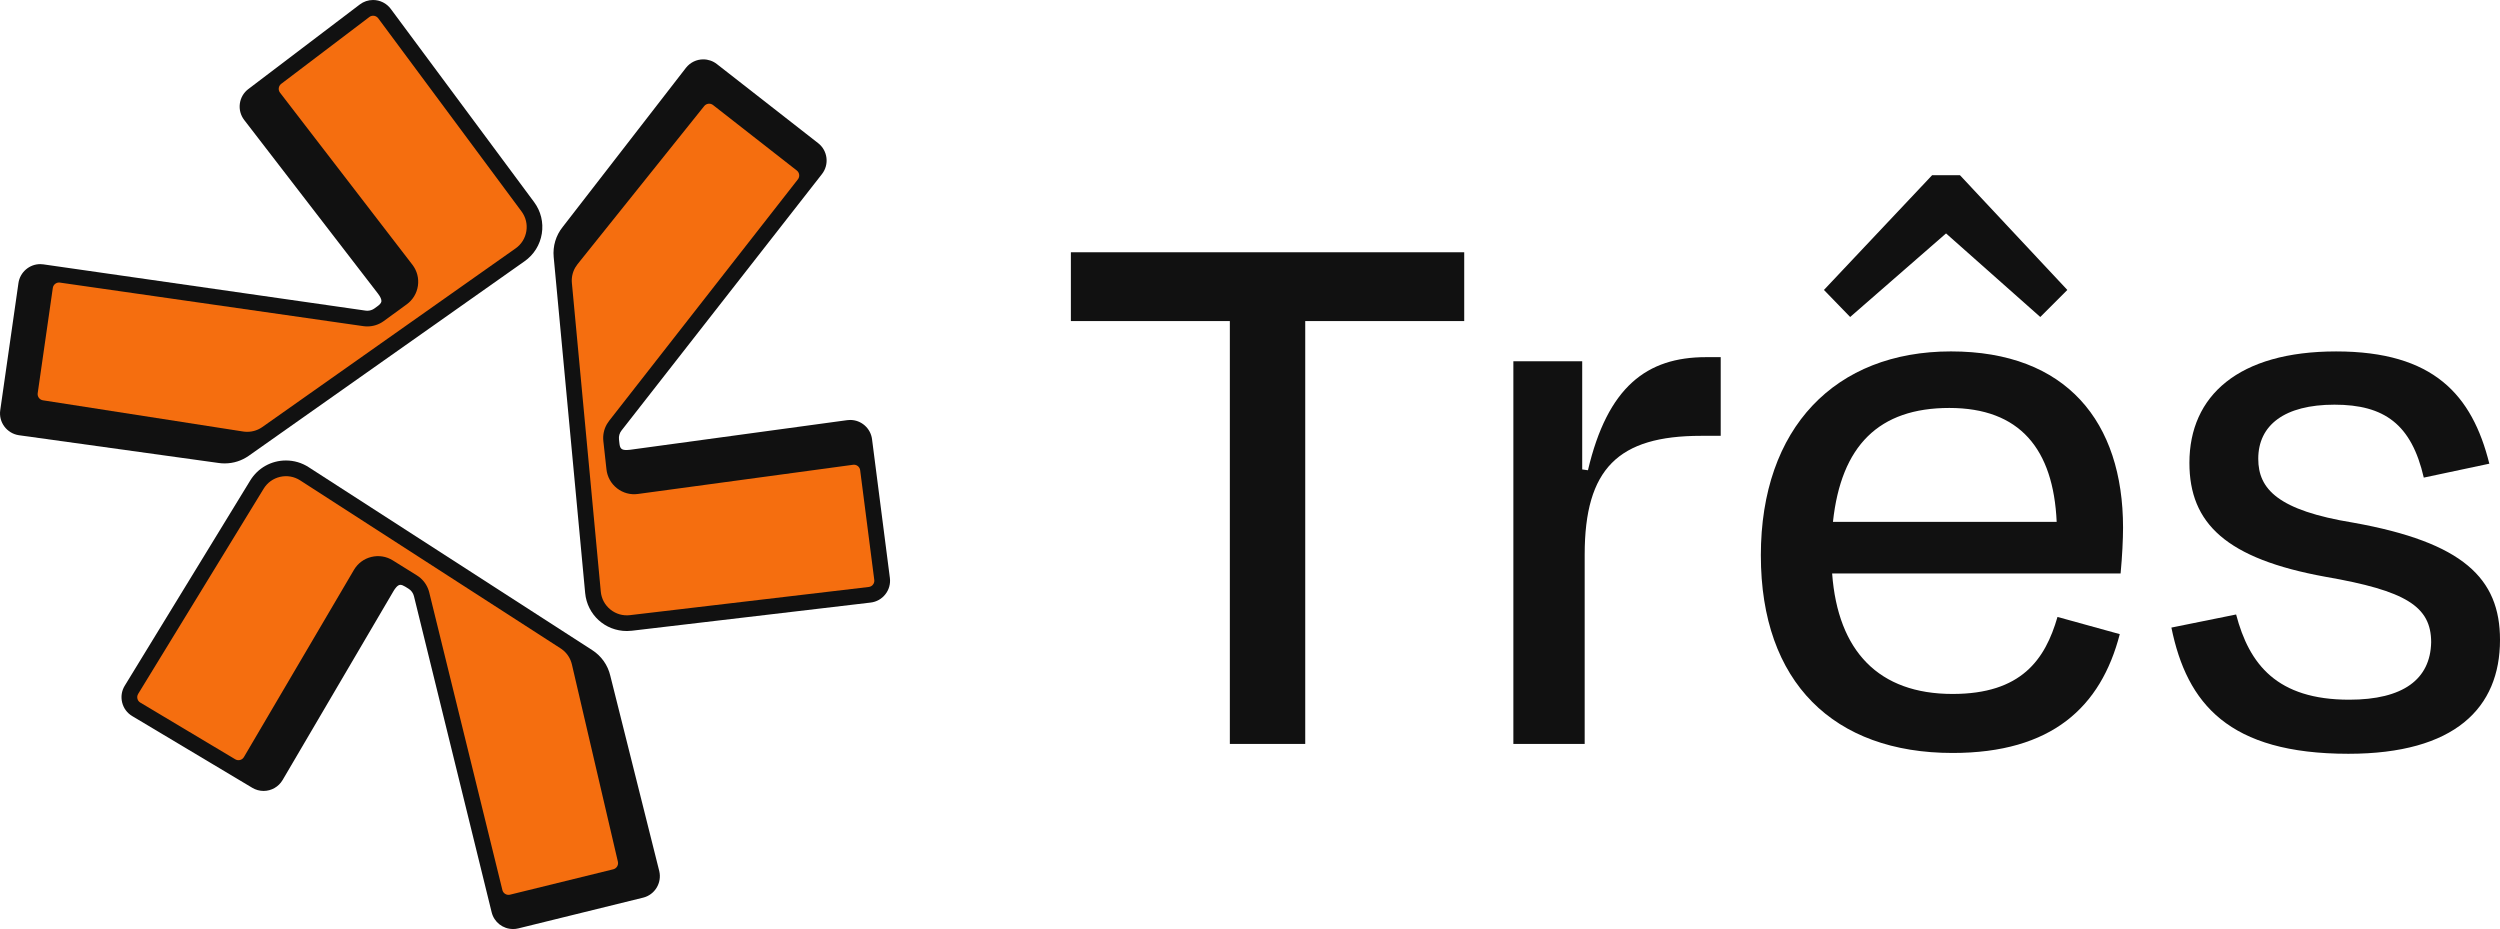
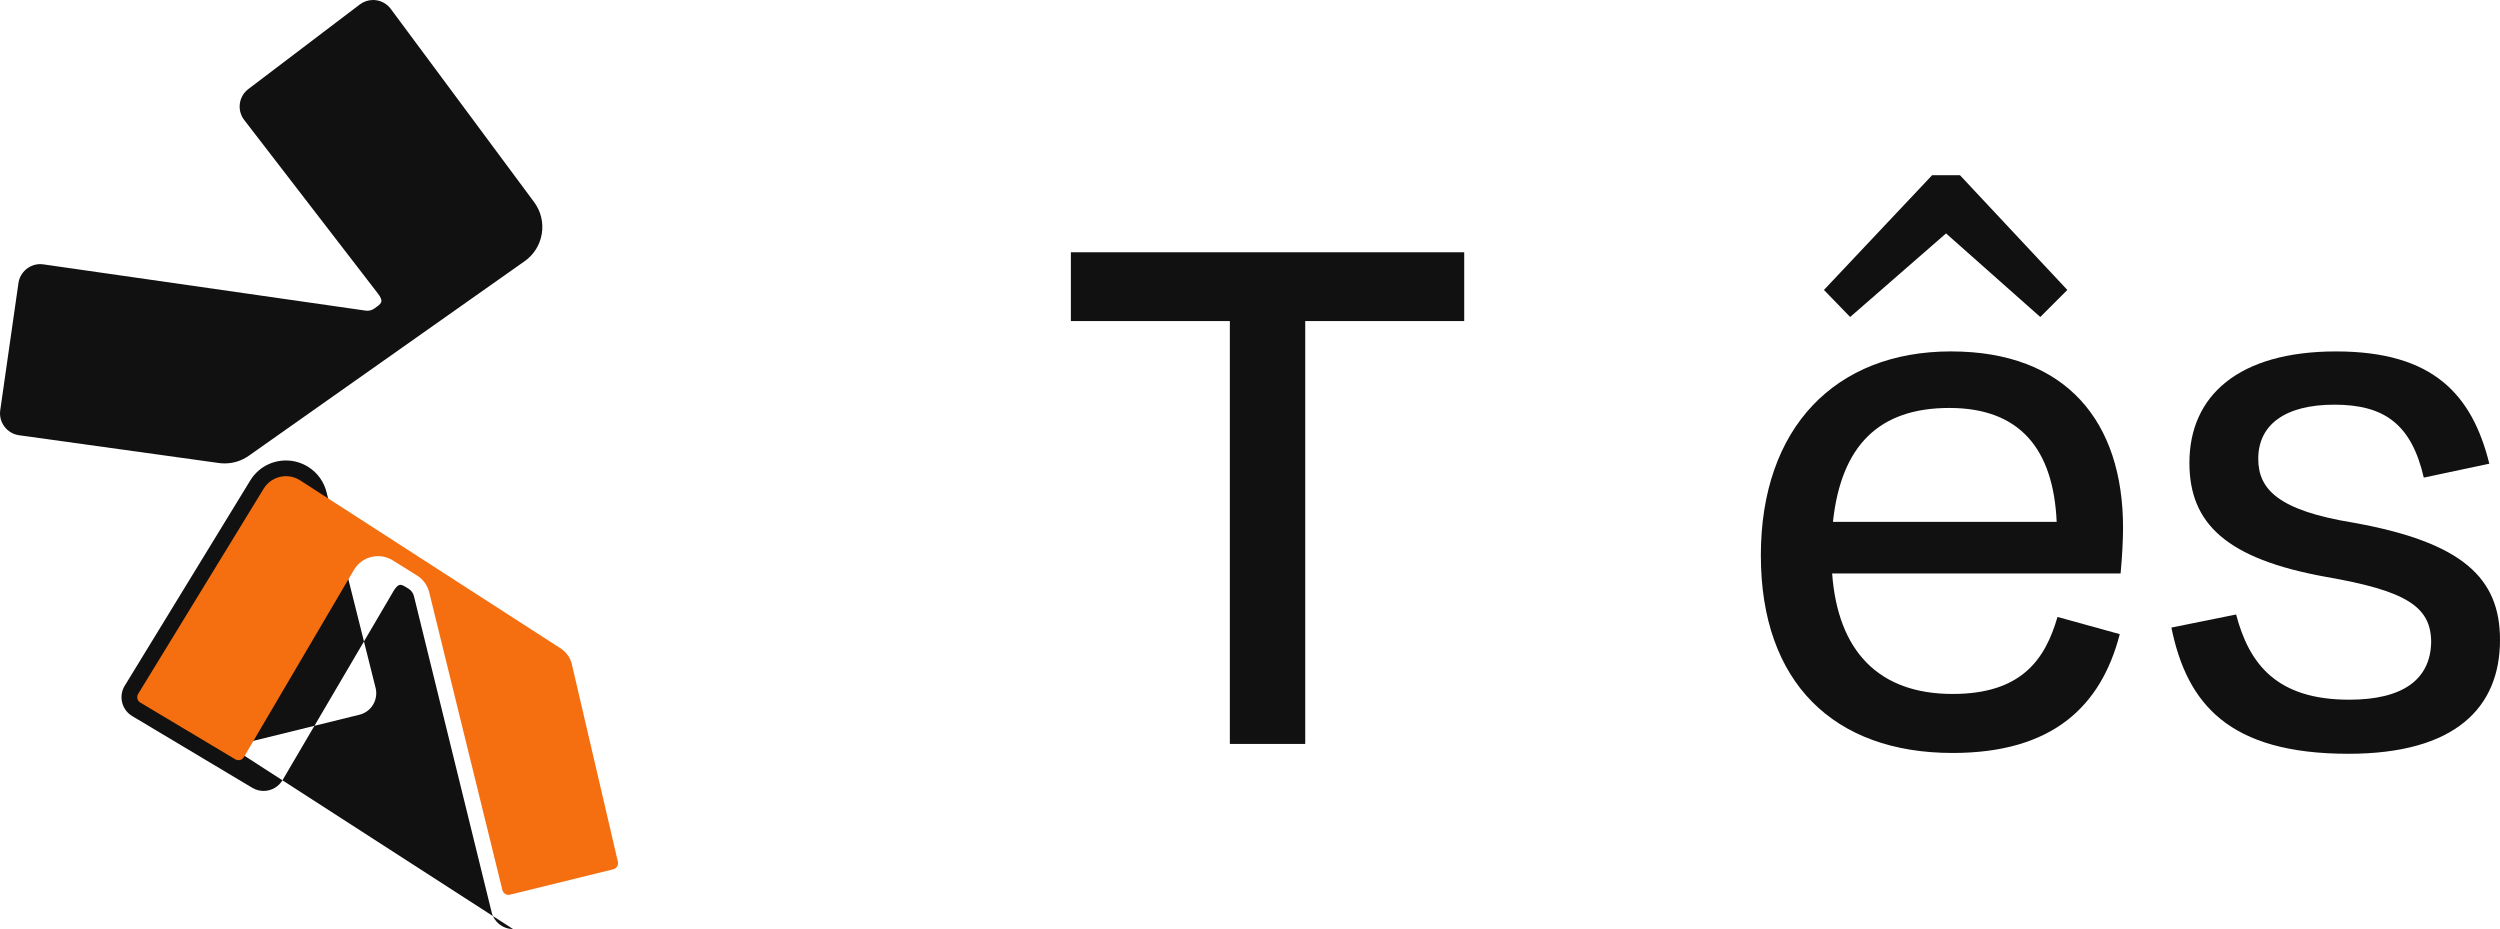
<svg xmlns="http://www.w3.org/2000/svg" id="Camada_2" data-name="Camada 2" viewBox="0 0 1528.12 567.86">
  <defs>
    <style>
      .cls-1 {
        fill: #111;
      }

      .cls-2 {
        fill: #f56e0f;
      }
    </style>
  </defs>
  <g id="Camada_1-2" data-name="Camada 1">
    <g>
      <g>
        <path class="cls-1" d="M654.56,154.19h240.44v42.08h-97.18v258.47h-46.08V196.27h-97.17v-42.08Z" />
-         <path class="cls-1" d="M925.04,454.74v-233.92h42.08v66.12l3.51.5c12.02-51.09,36.07-69.13,72.13-69.13h9.02v48.09h-12.02c-50.59,0-71.13,20.04-71.13,72.63v115.71h-43.58Z" />
        <path class="cls-1" d="M1076.31,339.53c0-78.14,45.58-124.73,116.21-124.73s105.19,43.08,105.19,107.7c0,7.01-.5,17.53-1.5,28.05h-176.32c3.51,47.59,28.55,73.63,73.63,73.63,42.08,0,56.6-21.04,64.12-47.08l38.07,10.52c-11.52,44.58-41.57,72.63-102.18,72.63-72.63,0-117.21-43.08-117.21-120.72ZM1189.52,142.67l-58.61,51.09-16.03-16.53,66.12-70.13h17.03l65.62,70.13-16.53,16.53-57.61-51.09ZM1120.39,318.99h136.75c-2-44.58-22.54-69.63-65.62-69.63s-66.12,23.04-71.13,69.63Z" />
        <path class="cls-1" d="M1327.25,383.61l39.57-8.01c8.01,30.56,25.04,52.09,69.13,52.09,33.06,0,49.59-12.52,50.09-35.06,0-22.04-15.53-31.56-64.62-40.07-60.61-11.02-83.15-32.56-83.15-69.63,0-41.07,30.05-68.12,89.66-68.12s83.15,26.55,93.67,68.62l-40.07,8.51c-7.51-32.56-24.04-44.58-54.6-44.58s-46.58,12.52-46.58,33.06c0,18.53,12.02,31.56,58.11,39.07,67.12,12.02,89.66,34.06,89.66,71.63,0,41.58-27.55,69.63-92.67,69.63-73.13,0-98.68-30.56-108.19-77.14Z" />
      </g>
      <g>
        <g>
          <path class="cls-1" d="M137.33,283.26c-1.32,0-2.64-.1-3.94-.3l-121.91-16.94c-7.34-1.14-12.38-7.96-11.34-15.22l11.14-77.81c.95-6.58,6.67-11.54,13.31-11.54.64,0,1.29.05,1.92.14l196.95,28.27c.35.05.71.08,1.06.08,1.59,0,3.11-.5,4.39-1.43l1.96-1.43c.95-.69,2.11-1.74,2.26-2.82.16-1.11-.59-2.84-2.06-4.74l-81.8-106.18c-2.2-2.86-3.15-6.41-2.67-9.99.48-3.58,2.33-6.75,5.21-8.93L219.93,2.73c2.36-1.79,5.17-2.73,8.12-2.73,4.24,0,8.28,2.03,10.81,5.44l87.6,118.07c4.14,5.59,5.82,12.44,4.72,19.31-1.1,6.87-4.84,12.85-10.52,16.86l-168.58,118.9c-4.34,3.06-9.44,4.68-14.75,4.68h0Z" />
-           <path class="cls-2" d="M151.09,263.95c-.82,0-1.65-.06-2.46-.19l-122.38-19.07c-2.07-.32-3.51-2.27-3.21-4.34l9.24-64.35c.27-1.88,1.9-3.3,3.79-3.3.18,0,.37.01.56.04l185.47,26.62c.8.12,1.62.17,2.42.17,3.64,0,7.12-1.13,10.06-3.28l14.03-10.23c3.75-2.74,6.18-6.77,6.84-11.36.66-4.59-.54-9.15-3.37-12.83l-80.92-105.18c-.63-.82-.9-1.83-.76-2.85.14-1.02.66-1.93,1.49-2.55l53.87-40.85c.68-.51,1.47-.78,2.32-.78,1.23,0,2.36.57,3.09,1.55l87.61,118.07c2.59,3.49,3.63,7.77,2.95,12.06-.69,4.29-3.02,8.03-6.57,10.53l-154.82,109.2c-2.71,1.91-5.9,2.92-9.22,2.92h0Z" />
        </g>
        <g>
-           <path class="cls-1" d="M383.14,385.71c-13.27,0-24.22-9.98-25.46-23.21l-19.24-205.39c-.62-6.65,1.33-13.18,5.51-18.39l75.37-97.31c2.63-3.28,6.45-5.12,10.56-5.12,2.99,0,5.93,1.01,8.28,2.85l61.95,48.38c5.84,4.57,6.88,13.04,2.31,18.88l-122.53,156.76c-1.21,1.54-1.75,3.46-1.54,5.41l.26,2.41c.35,3.22,1.3,4.1,4.4,4.1.63,0,1.32-.05,2.06-.15l132.8-18.11c.62-.08,1.22-.12,1.82-.12,6.74,0,12.47,5.05,13.33,11.74l10.91,84.81c.46,3.59-.51,7.14-2.74,9.99-2.23,2.85-5.43,4.66-9.03,5.08l-146.01,17.22c-1,.12-2.02.18-3.03.18Z" />
-           <path class="cls-2" d="M351.63,163.52c.41-.71.88-1.4,1.39-2.04l77.44-96.66c1.31-1.63,3.72-1.91,5.37-.63l51.22,40.04c1.5,1.17,1.91,3.29.97,4.93-.09.16-.19.31-.31.46l-115.39,147.62c-.5.64-.95,1.32-1.36,2.02-1.81,3.16-2.56,6.74-2.16,10.36l1.9,17.26c.51,4.61,2.8,8.73,6.45,11.59,3.66,2.86,8.21,4.09,12.8,3.46l131.5-17.84c1.02-.14,2.04.13,2.85.76.82.63,1.34,1.54,1.47,2.56l8.63,67.06c.11.84-.06,1.67-.47,2.4-.61,1.07-1.67,1.77-2.89,1.91l-146.01,17.23c-4.31.51-8.55-.72-11.93-3.45-3.38-2.73-5.46-6.62-5.87-10.94l-17.67-188.63c-.31-3.3.4-6.57,2.05-9.45h0Z" />
-         </g>
+           </g>
        <g>
-           <path class="cls-1" d="M313.57,567.86c-6.21,0-11.57-4.21-13.05-10.24l-47.49-193.21c-.47-1.9-1.64-3.52-3.3-4.55l-2.06-1.28c-1.16-.72-2.19-1.1-2.96-1.1-1.68,0-3.3,2.35-4.13,3.75l-67.85,115.59c-2.41,4.1-6.85,6.64-11.6,6.64-2.42,0-4.8-.66-6.89-1.9l-73.41-43.85c-3.11-1.85-5.3-4.81-6.16-8.32-.87-3.51-.31-7.15,1.58-10.24l76.7-125.43c4.69-7.67,12.86-12.25,21.86-12.25,4.92,0,9.71,1.41,13.85,4.09l173.35,111.83c5.61,3.62,9.54,9.2,11.05,15.7l29.92,119.39c1.69,7.23-2.75,14.46-9.86,16.21l-76.32,18.8c-1.06.26-2.14.39-3.22.39h0Z" />
+           <path class="cls-1" d="M313.57,567.86c-6.21,0-11.57-4.21-13.05-10.24l-47.49-193.21c-.47-1.9-1.64-3.52-3.3-4.55l-2.06-1.28c-1.16-.72-2.19-1.1-2.96-1.1-1.68,0-3.3,2.35-4.13,3.75l-67.85,115.59c-2.41,4.1-6.85,6.64-11.6,6.64-2.42,0-4.8-.66-6.89-1.9l-73.41-43.85c-3.11-1.85-5.3-4.81-6.16-8.32-.87-3.51-.31-7.15,1.58-10.24l76.7-125.43c4.69-7.67,12.86-12.25,21.86-12.25,4.92,0,9.71,1.41,13.85,4.09c5.61,3.62,9.54,9.2,11.05,15.7l29.92,119.39c1.69,7.23-2.75,14.46-9.86,16.21l-76.32,18.8c-1.06.26-2.14.39-3.22.39h0Z" />
          <path class="cls-2" d="M348.82,403.77c.31.76.56,1.56.75,2.36l28.12,120.62c.47,2.04-.79,4.1-2.82,4.6l-63.13,15.52c-1.84.45-3.77-.53-4.48-2.28-.07-.17-.13-.35-.17-.53l-44.72-181.95c-.19-.79-.44-1.56-.75-2.31-1.36-3.38-3.72-6.18-6.81-8.1l-14.74-9.18c-3.94-2.45-8.59-3.19-13.1-2.09-4.51,1.11-8.28,3.92-10.64,7.93l-67.25,114.41c-.52.89-1.36,1.52-2.36,1.77-1,.26-2.04.11-2.92-.42l-58.05-34.67c-.73-.44-1.28-1.08-1.59-1.85-.46-1.14-.36-2.4.28-3.45l76.71-125.43c2.27-3.71,5.85-6.28,10.08-7.25,4.23-.97,8.58-.2,12.23,2.15l159.2,102.7c2.79,1.8,4.92,4.38,6.16,7.45h0Z" />
        </g>
      </g>
    </g>
  </g>
</svg>